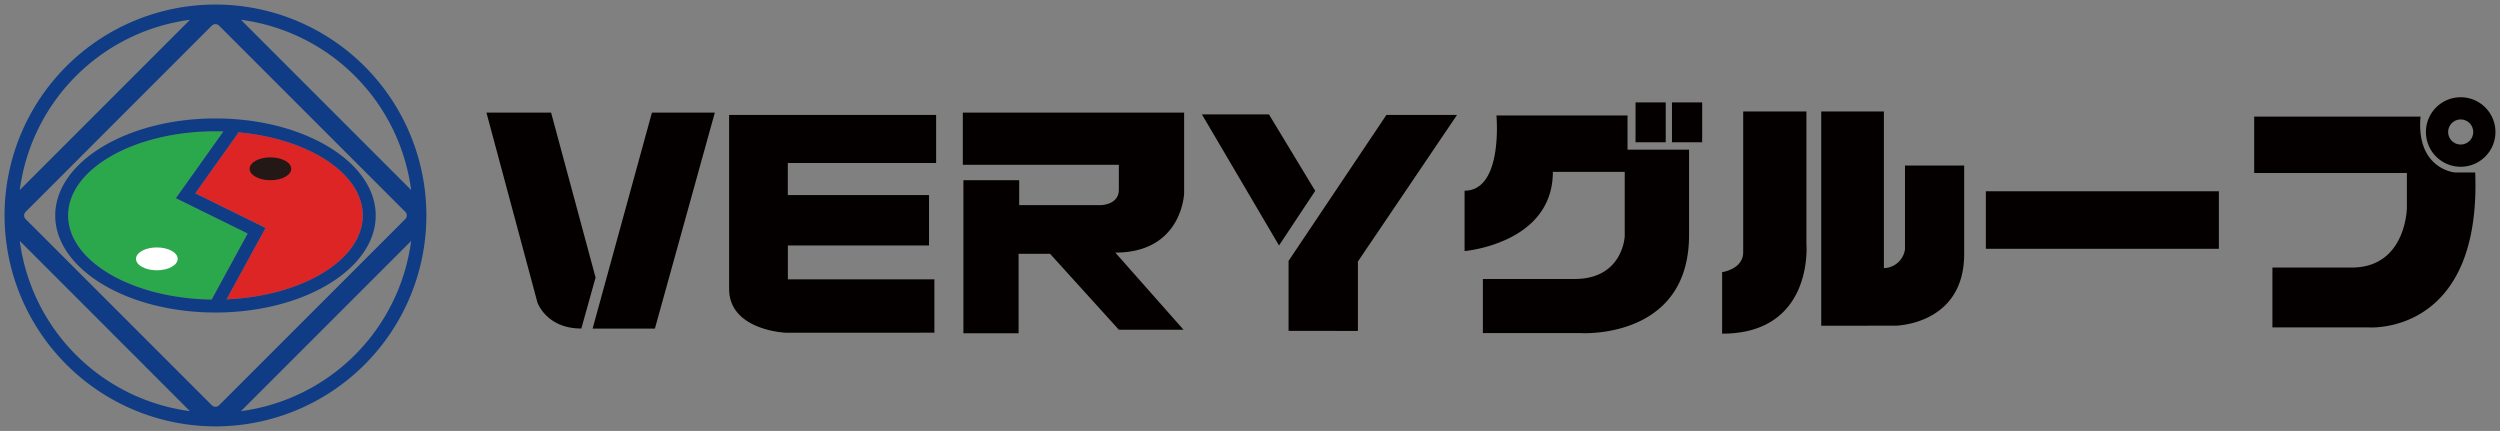
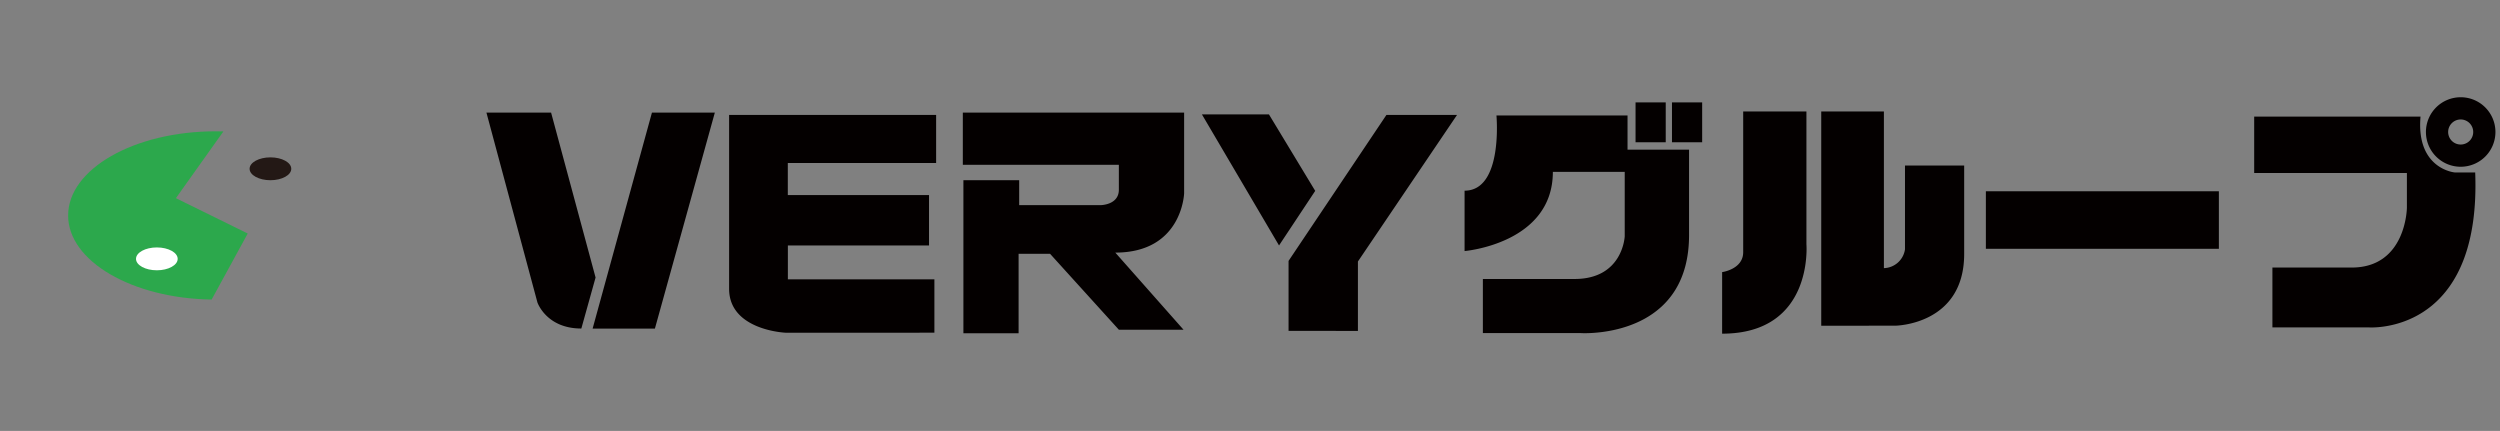
<svg xmlns="http://www.w3.org/2000/svg" width="274.513" height="47.318" viewBox="0 0 274.513 47.318">
  <rect x="0" y="0" width="274.513" height="47.318" fill="#808080" stroke="none" />
  <g id="グループ_114" data-name="グループ 114" transform="translate(-474.5 580.5)">
    <path id="パス_2392" data-name="パス 2392" d="M20.818,50.743c0-5.094,7.257-9.239,16.177-9.239.293,0,.584.005.873.013l-5.216,7.328,7.886,3.881-3.961,7.252c-8.727-.127-15.759-4.218-15.759-9.234" transform="translate(461.163 -607.585)" fill="#2ca84c" />
-     <path id="パス_2393" data-name="パス 2393" d="M67.046,41.807c7.79.662,13.786,4.507,13.786,9.138,0,4.863-6.611,8.856-14.967,9.212l4.287-7.849-7.718-3.8,4.718-6.627Z" transform="translate(433.504 -607.787)" fill="#de2526" />
-     <path id="合体_18" data-name="合体 18" d="M0,23.159A23.159,23.159,0,1,1,23.159,46.318,23.185,23.185,0,0,1,0,23.159ZM25.956,44.645A21.71,21.71,0,0,0,44.645,25.956Zm-5.6,0L1.673,25.956A21.71,21.71,0,0,0,20.361,44.645Zm2.4-42.33L2.316,22.761a.564.564,0,0,0,0,.8L22.761,44a.562.562,0,0,0,.795,0L44,23.557a.562.562,0,0,0,0-.8L23.556,2.315a.563.563,0,0,0-.795,0ZM44.645,20.362A21.709,21.709,0,0,0,25.956,1.672Zm-42.972,0L20.361,1.673A21.71,21.71,0,0,0,1.672,20.362Zm3.891,2.8c0-5.876,7.893-10.657,17.595-10.657s17.595,4.781,17.595,10.657S32.86,33.816,23.159,33.816,5.564,29.036,5.564,23.158Zm1.418,0c0,5.016,7.032,9.107,15.76,9.234L26.7,25.14,18.815,21.26l5.216-7.327q-.434-.013-.873-.014C14.239,13.919,6.981,18.064,6.981,23.158ZM25.656,14.1l-4.718,6.627,7.718,3.8L24.369,32.37c8.356-.356,14.967-4.349,14.967-9.212,0-4.63-6-8.475-13.786-9.138Z" transform="translate(475 -580)" fill="#0f3c84" stroke="rgba(0,0,0,0)" stroke-miterlimit="10" stroke-width="1" />
    <path id="合体_17" data-name="合体 17" d="M135.688,19.2S138,18.89,138,17.014V1.564h6.943V16.138s.816,9.822-9.257,9.822ZM52.375,25.918V9.111H58.5v2.736h8.925s2.019,0,2.019-1.694V7.417H52.311V1.684h24.3v8.859s-.194,6.515-7.556,6.515l7.491,8.469h-7.1l-7.557-8.339H58.435v8.73Zm67.8-.021h-10.76V19.955h10.071c5.317,0,5.505-4.692,5.505-4.692V8.194H117.1c0,7.881-9.694,8.694-9.694,8.694v-6.63c4.254,0,3.5-8.257,3.5-8.257H125.3V5.754h6.755v9.384c0,10.182-9.3,10.769-11.446,10.769C120.329,25.906,120.171,25.9,120.171,25.9Zm-87.339-.043s-6.188-.261-6.188-4.82V1.944H49.379V7.221H33.093v3.518H48.6v5.538h-15.5V19.99h16.09v5.863Zm55.242-.2V17.97L98.823,1.944h7.752L95.694,18.035v7.621ZM5.6,22.531,0,1.684H7.1l4.885,18.11-1.563,5.6C6.58,25.4,5.6,22.531,5.6,22.531ZM11.661,25.4,18.175,1.684h6.906L18.5,25.4Zm195.02-.126H196.111V18.7h8.7c6.005,0,6.067-6.569,6.067-6.569V8.319H194.109V2.127h18.265c-.5,5.755,3.753,6.129,3.753,6.129h2.251c.622,16.254-9.47,17.023-11.386,17.023C206.792,25.279,206.681,25.271,206.681,25.271Zm-60.111-.187V1.564h6.88v17.2a2.407,2.407,0,0,0,2.315-2.063v-9.2h6.5v9.7c0,7.819-7.569,7.882-7.569,7.882Zm18.077-8.445V10.321h25.584v6.318ZM78.563,1.88h7.361l5.081,8.4-3.973,5.994ZM212.968,3.816a3.816,3.816,0,1,1,3.816,3.815A3.815,3.815,0,0,1,212.968,3.816Zm2.44,0a1.376,1.376,0,1,0,1.376-1.377A1.376,1.376,0,0,0,215.408,3.816ZM130.18,4.941V.562h3.314V4.941Zm-4,0V.562h3.314V4.941Z" transform="translate(527.912 -569.821)" fill="#040000" stroke="rgba(0,0,0,0)" stroke-miterlimit="10" stroke-width="1" />
    <path id="パス_2396" data-name="パス 2396" d="M84.809,51.289c0,.693-1.024,1.255-2.288,1.255s-2.288-.562-2.288-1.255,1.025-1.255,2.288-1.255,2.288.562,2.288,1.255" transform="translate(421.674 -613.255)" fill="#231815" />
    <path id="パス_2397" data-name="パス 2397" d="M47.617,80.778c0,.693-1.024,1.255-2.288,1.255s-2.288-.562-2.288-1.255,1.025-1.255,2.288-1.255,2.288.562,2.288,1.255" transform="translate(446.393 -632.854)" fill="#fff" />
  </g>
</svg>